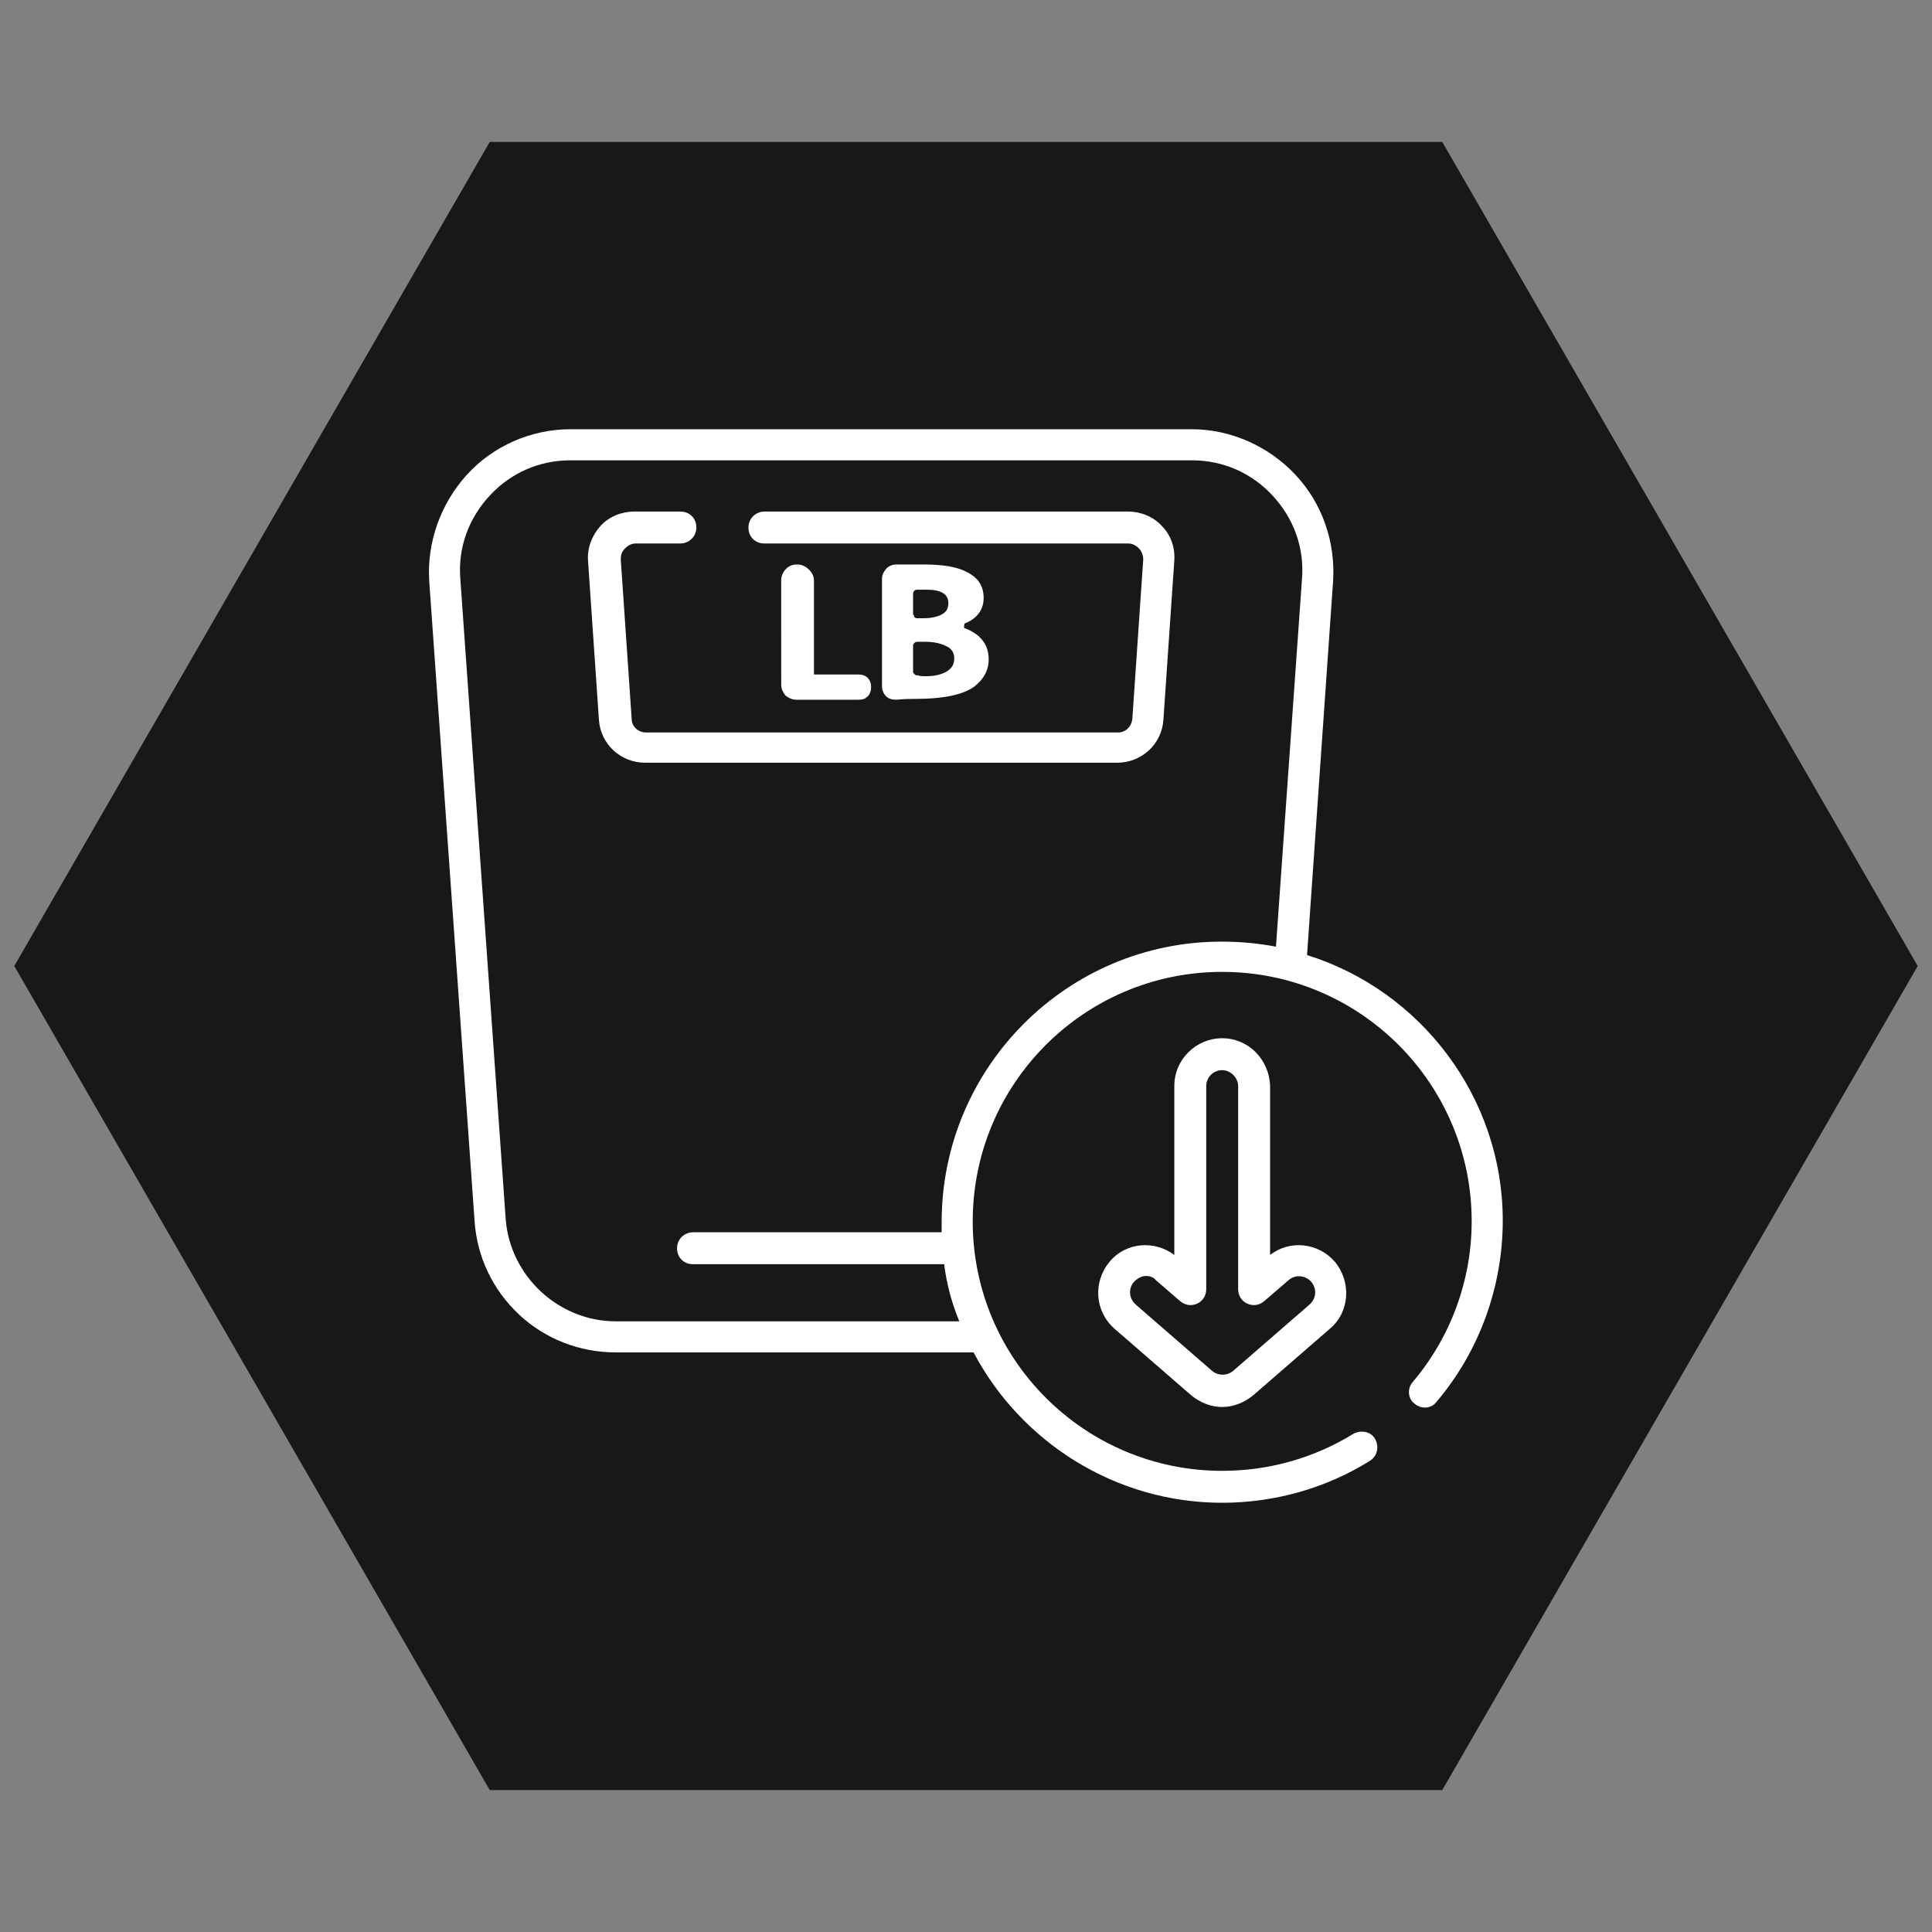
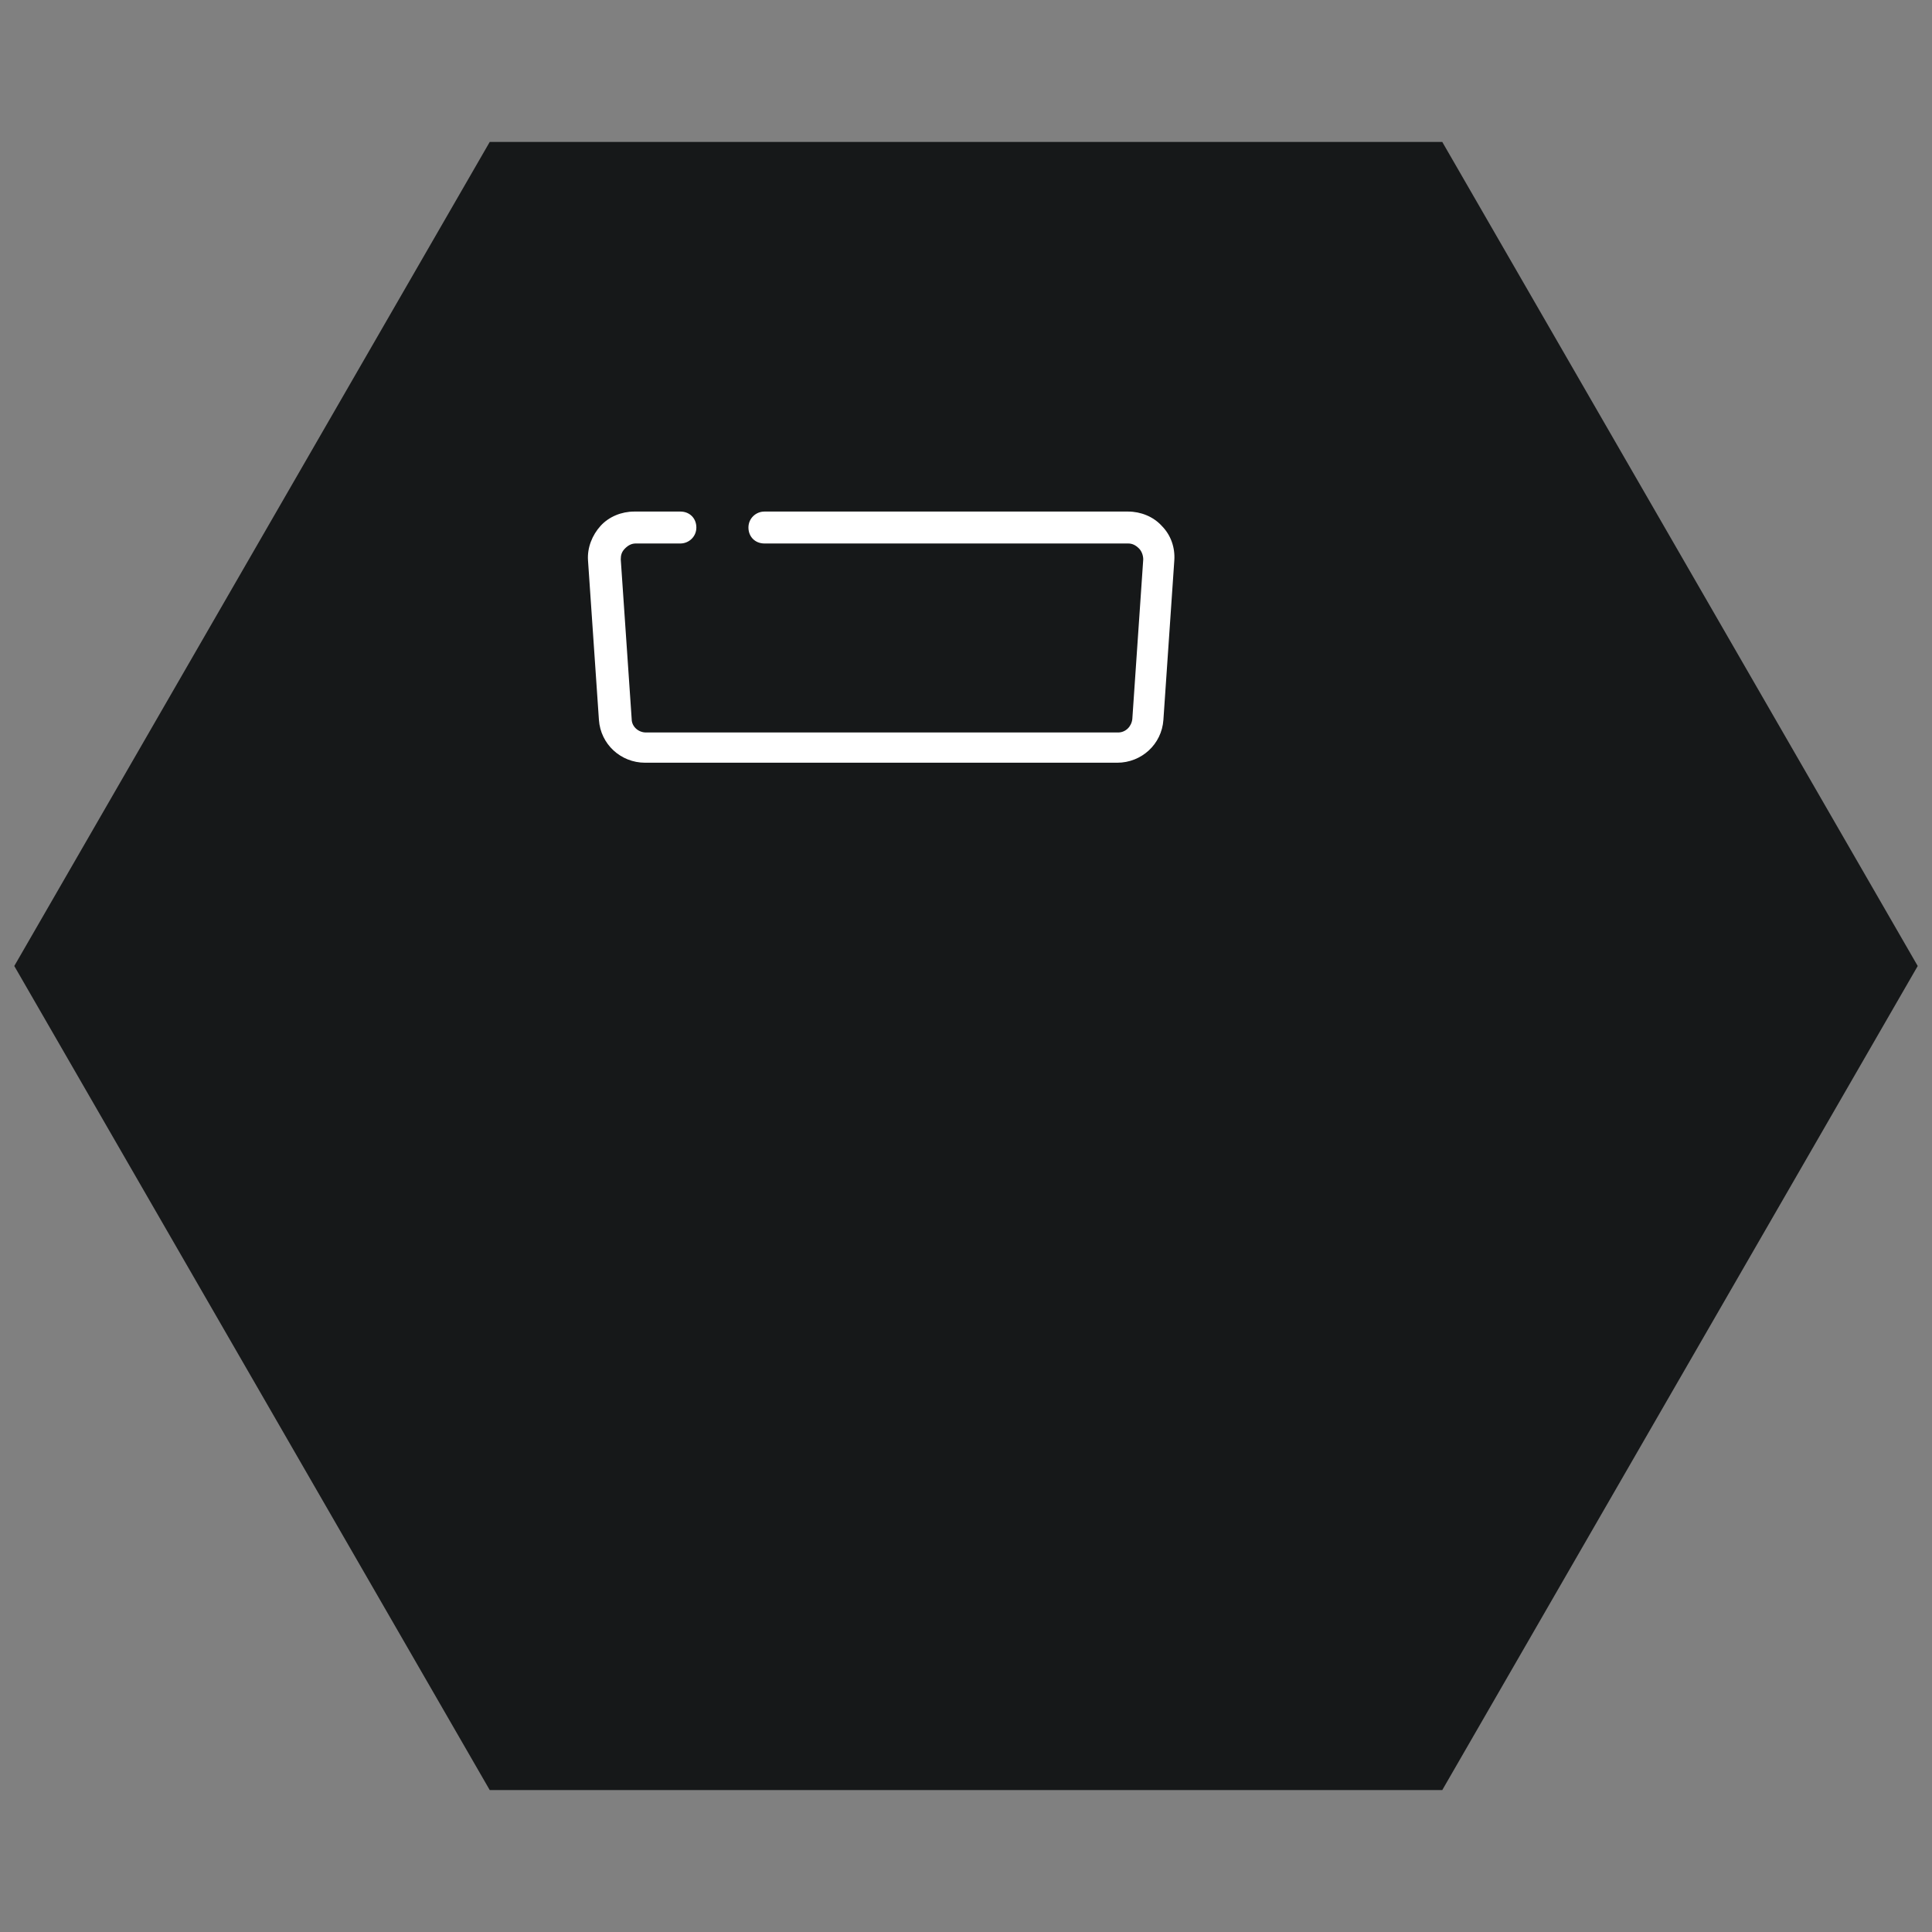
<svg xmlns="http://www.w3.org/2000/svg" version="1.1" id="Layer_1" x="0px" y="0px" viewBox="0 0 230 230" style="enable-background:new 0 0 230 230;" xml:space="preserve">
  <rect x="0" y="0" width="230" height="230" fill="#808080" stroke="none" />
  <style type="text/css">
	.st0{fill:#161819;}
	.st1{fill:#FFFFFF;}
</style>
  <polygon class="st0" points="171.7,16.9 58.3,16.9 1.7,115 58.3,213.1 171.7,213.1 228.3,115 " />
  <path class="st1" d="M134.3,60.9H91c-1,0-1.9,0.8-1.9,1.9s0.8,1.9,1.9,1.9h43.3c0.5,0,0.9,0.2,1.3,0.6c0.3,0.3,0.5,0.8,0.5,1.3  l-1.3,19c-0.1,0.9-0.8,1.6-1.7,1.6H76.9c-0.9,0-1.7-0.7-1.7-1.6l-1.3-19c0-0.5,0.1-0.9,0.5-1.3s0.8-0.6,1.3-0.6H81  c1,0,1.9-0.8,1.9-1.9s-0.8-1.9-1.9-1.9h-5.5c-1.5,0-3,0.6-4,1.7c-1,1.1-1.6,2.6-1.5,4.1l1.3,19c0.2,2.9,2.6,5.1,5.5,5.1H133  c2.9,0,5.3-2.2,5.5-5.1l1.3-19c0.1-1.5-0.4-3-1.5-4.1C137.3,61.5,135.8,60.9,134.3,60.9L134.3,60.9z" />
-   <path class="st1" d="M155.6,113.7l3.1-44.5c0.3-4.7-1.3-9.3-4.5-12.7c-3.2-3.4-7.7-5.4-12.3-5.4h-74c-4.7,0-9.2,2-12.3,5.4  s-4.8,8-4.5,12.7l5.4,76.2c0.3,4.3,2.2,8.2,5.3,11.1c3.1,2.9,7.2,4.5,11.5,4.5h42.6c5.6,10.6,16.8,17.9,29.6,17.9  c6.2,0,12.3-1.7,17.6-5c0.9-0.6,1.1-1.7,0.6-2.6s-1.7-1.1-2.6-0.6c-4.7,2.9-10.1,4.4-15.6,4.4c-16.4,0-29.7-13.3-29.7-29.7  s13.3-29.7,29.7-29.7s29.7,13.3,29.7,29.7c0,7-2.5,13.8-7,19.1c-0.7,0.8-0.6,2,0.2,2.6c0.8,0.7,2,0.6,2.6-0.2  c5.1-6,7.9-13.7,7.9-21.6C178.9,130.6,169.1,117.9,155.6,113.7L155.6,113.7z M112.1,145.5c0,0.4,0,0.8,0,1.2H82.5  c-1,0-1.9,0.8-1.9,1.9s0.8,1.9,1.9,1.9h29.9c0.3,2.4,0.9,4.6,1.8,6.8H73.3c-6.8,0-12.6-5.4-13.1-12.2l-5.4-76.2  c-0.3-3.7,1-7.2,3.5-9.9c2.5-2.7,5.9-4.2,9.6-4.2h74c3.7,0,7.1,1.5,9.6,4.2s3.8,6.2,3.5,9.9l-3.1,43.8c-2.1-0.4-4.2-0.6-6.5-0.6  C127.1,112.1,112.1,127,112.1,145.5L112.1,145.5z" />
-   <path class="st1" d="M145.5,123.6c-3.1,0-5.7,2.5-5.7,5.7v20.1c-2.4-1.8-5.8-1.5-7.7,0.8c-2,2.4-1.8,5.9,0.6,8l9.1,7.9  c1.1,0.9,2.4,1.4,3.7,1.4s2.6-0.5,3.7-1.4l9.1-7.9c2.4-2,2.6-5.6,0.6-8l0,0c-2-2.3-5.4-2.6-7.7-0.8v-20.1  C151.1,126.1,148.6,123.6,145.5,123.6L145.5,123.6z M153.4,152.4c0.8-0.7,2-0.6,2.7,0.2s0.6,2-0.2,2.7l-9.1,7.9  c-0.7,0.6-1.8,0.6-2.5,0l-9.1-7.9c-0.8-0.7-0.9-1.9-0.2-2.7c0.4-0.4,0.9-0.7,1.4-0.7c0.4,0,0.9,0.1,1.2,0.5l2.9,2.5  c0.6,0.5,1.3,0.6,2,0.3c0.7-0.3,1.1-1,1.1-1.7v-24.2c0-1.1,0.9-1.9,1.9-1.9s1.9,0.9,1.9,1.9v24.2c0,0.7,0.4,1.4,1.1,1.7  c0.7,0.3,1.4,0.2,2-0.3L153.4,152.4L153.4,152.4z" />
  <g>
-     <path class="st1" d="M94.9,67.2c0.5,0,1,0.2,1.4,0.6c0.4,0.4,0.6,0.8,0.6,1.4v11.1h5.3c0.4,0,0.8,0.1,1.1,0.4   c0.3,0.3,0.4,0.7,0.4,1.1v0c0,0.4-0.1,0.8-0.4,1.1c-0.3,0.3-0.6,0.4-1.1,0.4h-7.4c-0.5,0-0.9-0.2-1.3-0.5c-0.3-0.4-0.5-0.8-0.5-1.3   V69.1c0-0.5,0.2-1,0.6-1.4C93.9,67.4,94.3,67.2,94.9,67.2L94.9,67.2z" />
-     <path class="st1" d="M114.9,74.8c1.8,0.7,2.8,1.9,2.8,3.7c0,1.3-0.6,2.4-1.8,3.3c-1.3,0.9-3.6,1.4-6.8,1.4c-0.6,0-1.4,0-2.4,0.1   c-0.5,0-0.9-0.1-1.2-0.4c-0.3-0.3-0.5-0.7-0.5-1.2V68.9c0-0.5,0.2-0.8,0.5-1.2c0.3-0.3,0.7-0.5,1.2-0.5c0.2,0,0.8,0,1.6,0   c0.7,0,1.3,0,1.7,0c2.3,0,4,0.3,5.1,0.9c1.4,0.7,2,1.7,2,3.1c0,1.3-0.7,2.4-2.2,3c-0.1,0-0.1,0.1-0.1,0.2   C114.7,74.7,114.8,74.8,114.9,74.8z M108.8,73.2c0,0.1,0,0.2,0.1,0.3c0.1,0.1,0.2,0.1,0.4,0.1h0.7c0.9,0,1.7-0.2,2.2-0.5   c0.5-0.3,0.7-0.7,0.7-1.3c0-1.1-0.9-1.6-2.6-1.6c-0.4,0-0.8,0-1.1,0c-0.3,0-0.5,0.2-0.5,0.5V73.2z M110.3,80.5c1,0,1.7-0.2,2.3-0.5   c0.7-0.4,1-0.9,1-1.6c0-0.7-0.3-1.2-1-1.5c-0.6-0.3-1.4-0.5-2.5-0.5h-0.8c-0.1,0-0.3,0-0.4,0.1c-0.1,0.1-0.2,0.2-0.2,0.3V80   c0,0.1,0.1,0.2,0.2,0.3c0.1,0.1,0.2,0.1,0.4,0.1C109.5,80.5,109.8,80.5,110.3,80.5z" />
-   </g>
+     </g>
</svg>